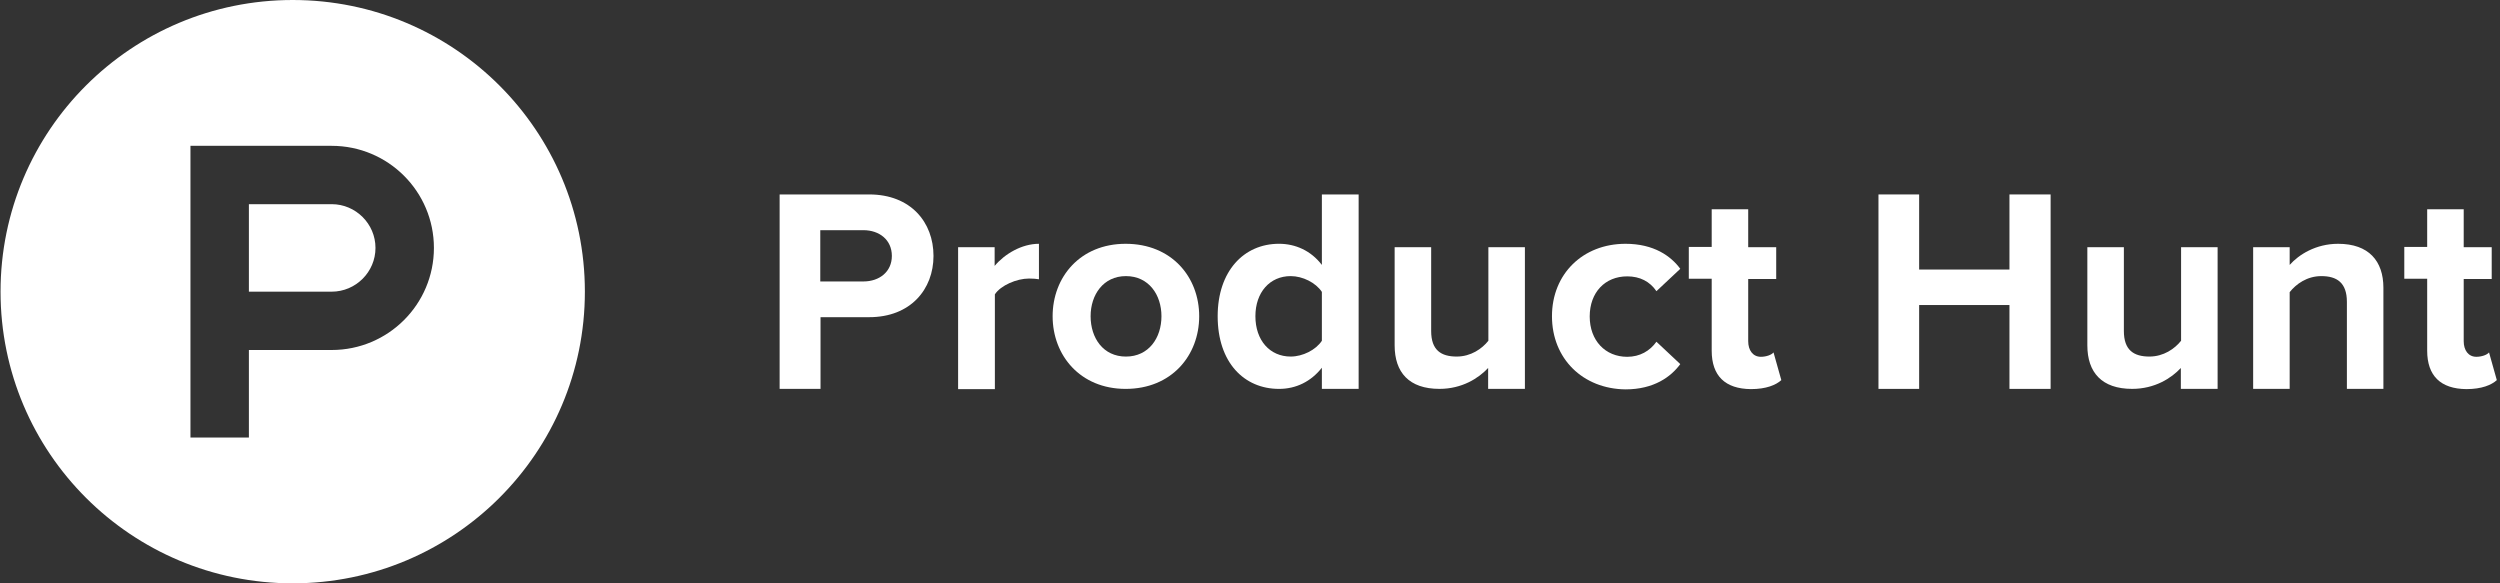
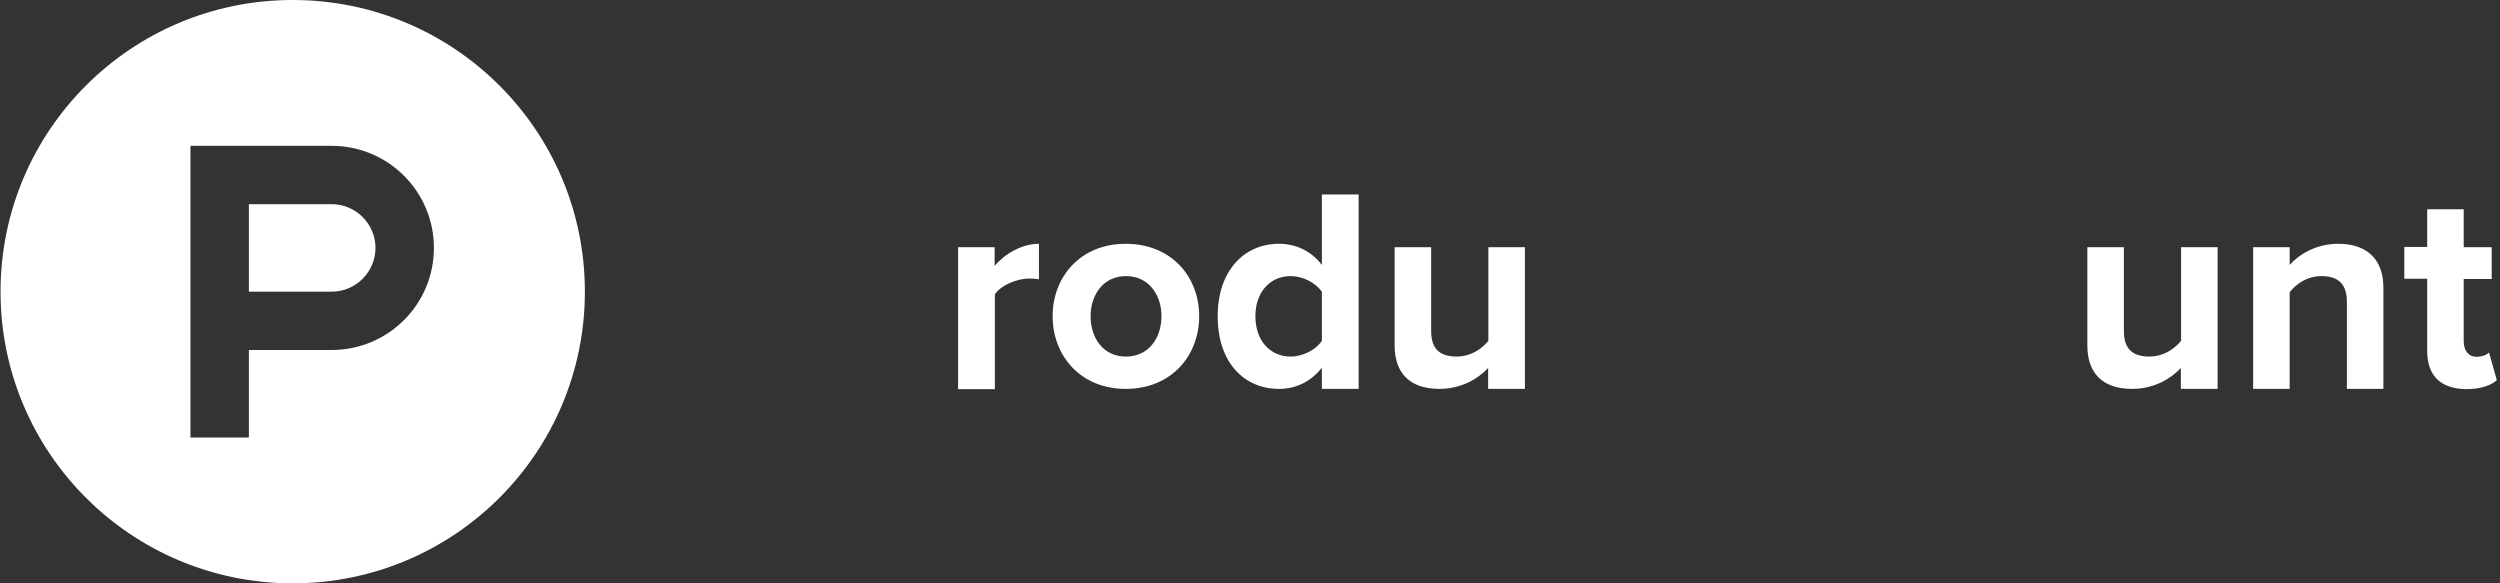
<svg xmlns="http://www.w3.org/2000/svg" width="180" height="42" viewBox="0 0 180 42" fill="none">
  <rect x="0" y="0" width="180" height="42" fill="#333333" stroke="none" />
  <g clip-path="url(#clip0_1341_15717)">
    <path d="M21.075 0C32.697 9.26616e-05 42.111 9.398 42.111 21C42.111 32.602 32.697 42 21.075 42C9.453 42 0.039 32.602 0.039 21C0.039 9.398 9.453 0 21.075 0ZM13.713 31.5H17.92V25.2H23.88C27.947 25.2 31.242 21.91 31.242 17.85C31.242 13.79 27.947 10.5 23.88 10.5H13.713V31.5ZM23.88 14.7C25.615 14.7 27.035 16.117 27.035 17.85C27.035 19.582 25.615 21 23.88 21H17.92V14.7H23.88Z" fill="white" />
-     <path d="M64.214 18.427C64.214 17.273 63.32 16.573 62.163 16.573H59.06V20.265H62.163C63.32 20.265 64.214 19.565 64.214 18.427ZM56.133 28V14H62.584C65.582 14 67.212 16.012 67.212 18.427C67.212 20.825 65.564 22.837 62.584 22.837H59.078V28H56.133Z" fill="white" />
    <path d="M68.984 28V17.798H71.614V19.145C72.333 18.288 73.56 17.553 74.804 17.553V20.108C74.612 20.073 74.384 20.055 74.086 20.055C73.209 20.055 72.052 20.545 71.631 21.193V28.018H68.984V28Z" fill="white" />
    <path d="M83.625 22.768C83.625 21.228 82.713 19.88 81.066 19.88C79.435 19.88 78.524 21.228 78.524 22.768C78.524 24.343 79.435 25.673 81.066 25.673C82.713 25.673 83.625 24.325 83.625 22.768ZM75.789 22.768C75.789 19.95 77.77 17.553 81.048 17.553C84.361 17.553 86.342 19.95 86.342 22.768C86.342 25.585 84.361 28 81.048 28C77.77 28 75.789 25.585 75.789 22.768Z" fill="white" />
    <path d="M95.175 24.535V21.017C94.737 20.352 93.79 19.88 92.931 19.88C91.423 19.88 90.389 21.052 90.389 22.767C90.389 24.5 91.423 25.672 92.931 25.672C93.79 25.672 94.737 25.2 95.175 24.535ZM95.175 28V26.477C94.386 27.475 93.317 28 92.089 28C89.583 28 87.672 26.11 87.672 22.767C87.672 19.53 89.548 17.552 92.089 17.552C93.264 17.552 94.386 18.043 95.175 19.075V14H97.822V28H95.175Z" fill="white" />
    <path d="M107.146 27.999V26.494C106.462 27.229 105.27 27.999 103.64 27.999C101.448 27.999 100.414 26.809 100.414 24.867V17.797H103.044V23.834C103.044 25.217 103.762 25.672 104.884 25.672C105.901 25.672 106.707 25.112 107.163 24.534V17.797H109.793V27.999H107.146Z" fill="white" />
-     <path d="M111.742 22.768C111.742 19.723 113.968 17.553 117.036 17.553C119.087 17.553 120.314 18.445 120.98 19.355L119.263 20.965C118.789 20.265 118.07 19.898 117.159 19.898C115.564 19.898 114.459 21.053 114.459 22.785C114.459 24.518 115.581 25.69 117.159 25.69C118.07 25.69 118.789 25.27 119.263 24.605L120.98 26.215C120.314 27.125 119.087 28.035 117.036 28.035C113.968 28 111.742 25.83 111.742 22.768Z" fill="white" />
-     <path d="M123.242 25.251V20.071H121.594V17.779H123.242V15.066H125.871V17.796H127.887V20.089H125.871V24.569C125.871 25.216 126.204 25.689 126.783 25.689C127.168 25.689 127.554 25.549 127.694 25.374L128.255 27.369C127.869 27.719 127.168 28.016 126.064 28.016C124.206 27.999 123.242 27.054 123.242 25.251Z" fill="white" />
-     <path d="M144.681 28V21.962H138.178V28H135.25V14H138.178V19.407H144.681V14H147.644V28H144.681Z" fill="white" />
    <path d="M157.021 27.999V26.494C156.337 27.229 155.145 27.999 153.515 27.999C151.323 27.999 150.289 26.809 150.289 24.867V17.797H152.919V23.834C152.919 25.217 153.637 25.672 154.759 25.672C155.776 25.672 156.582 25.112 157.038 24.534V17.797H159.668V27.999H157.021Z" fill="white" />
    <path d="M168.976 28V21.735C168.976 20.353 168.257 19.88 167.135 19.88C166.101 19.88 165.312 20.458 164.856 21.035V28H162.227V17.798H164.856V19.075C165.505 18.34 166.732 17.553 168.345 17.553C170.553 17.553 171.605 18.795 171.605 20.72V28H168.976Z" fill="white" />
    <path d="M174.757 25.251V20.071H173.109V17.779H174.757V15.066H177.387V17.796H179.403V20.089H177.387V24.569C177.387 25.216 177.72 25.689 178.298 25.689C178.684 25.689 179.07 25.549 179.21 25.374L179.771 27.369C179.385 27.719 178.684 28.016 177.58 28.016C175.721 27.999 174.757 27.054 174.757 25.251Z" fill="white" />
  </g>
  <defs>
    <clipPath id="clip0_1341_15717">
      <rect width="179.795" height="42" fill="white" />
    </clipPath>
  </defs>
</svg>